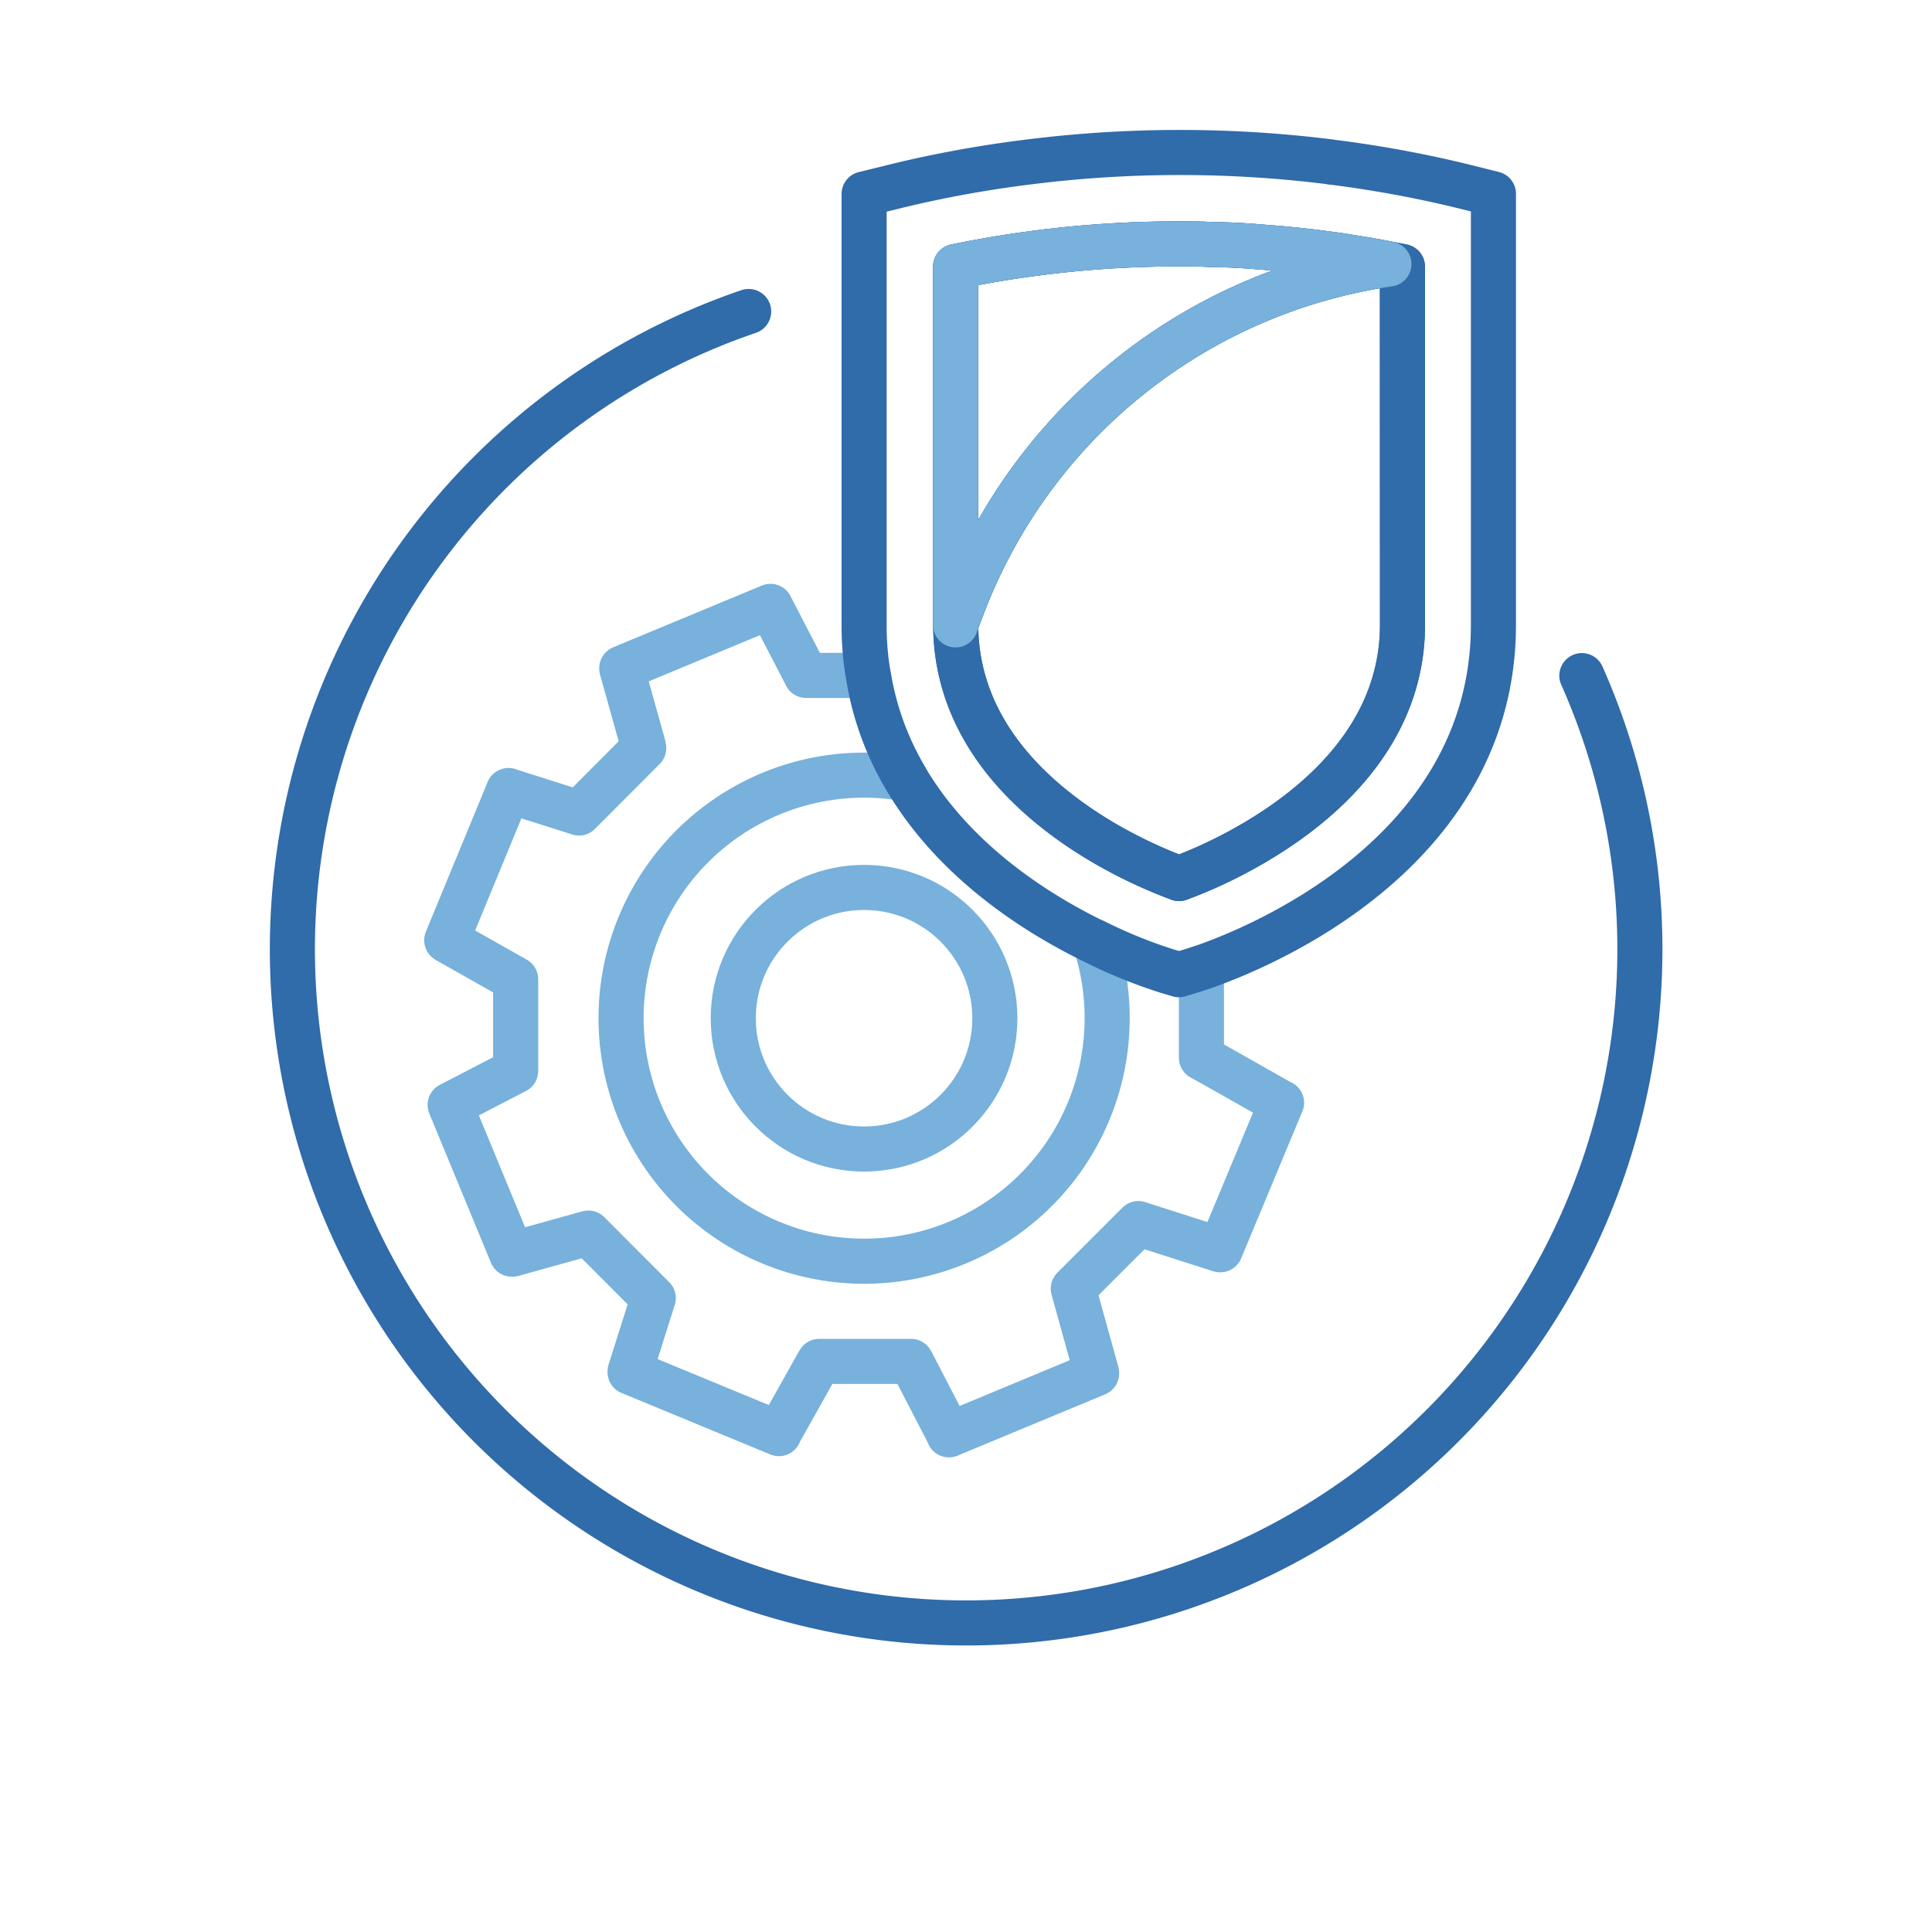
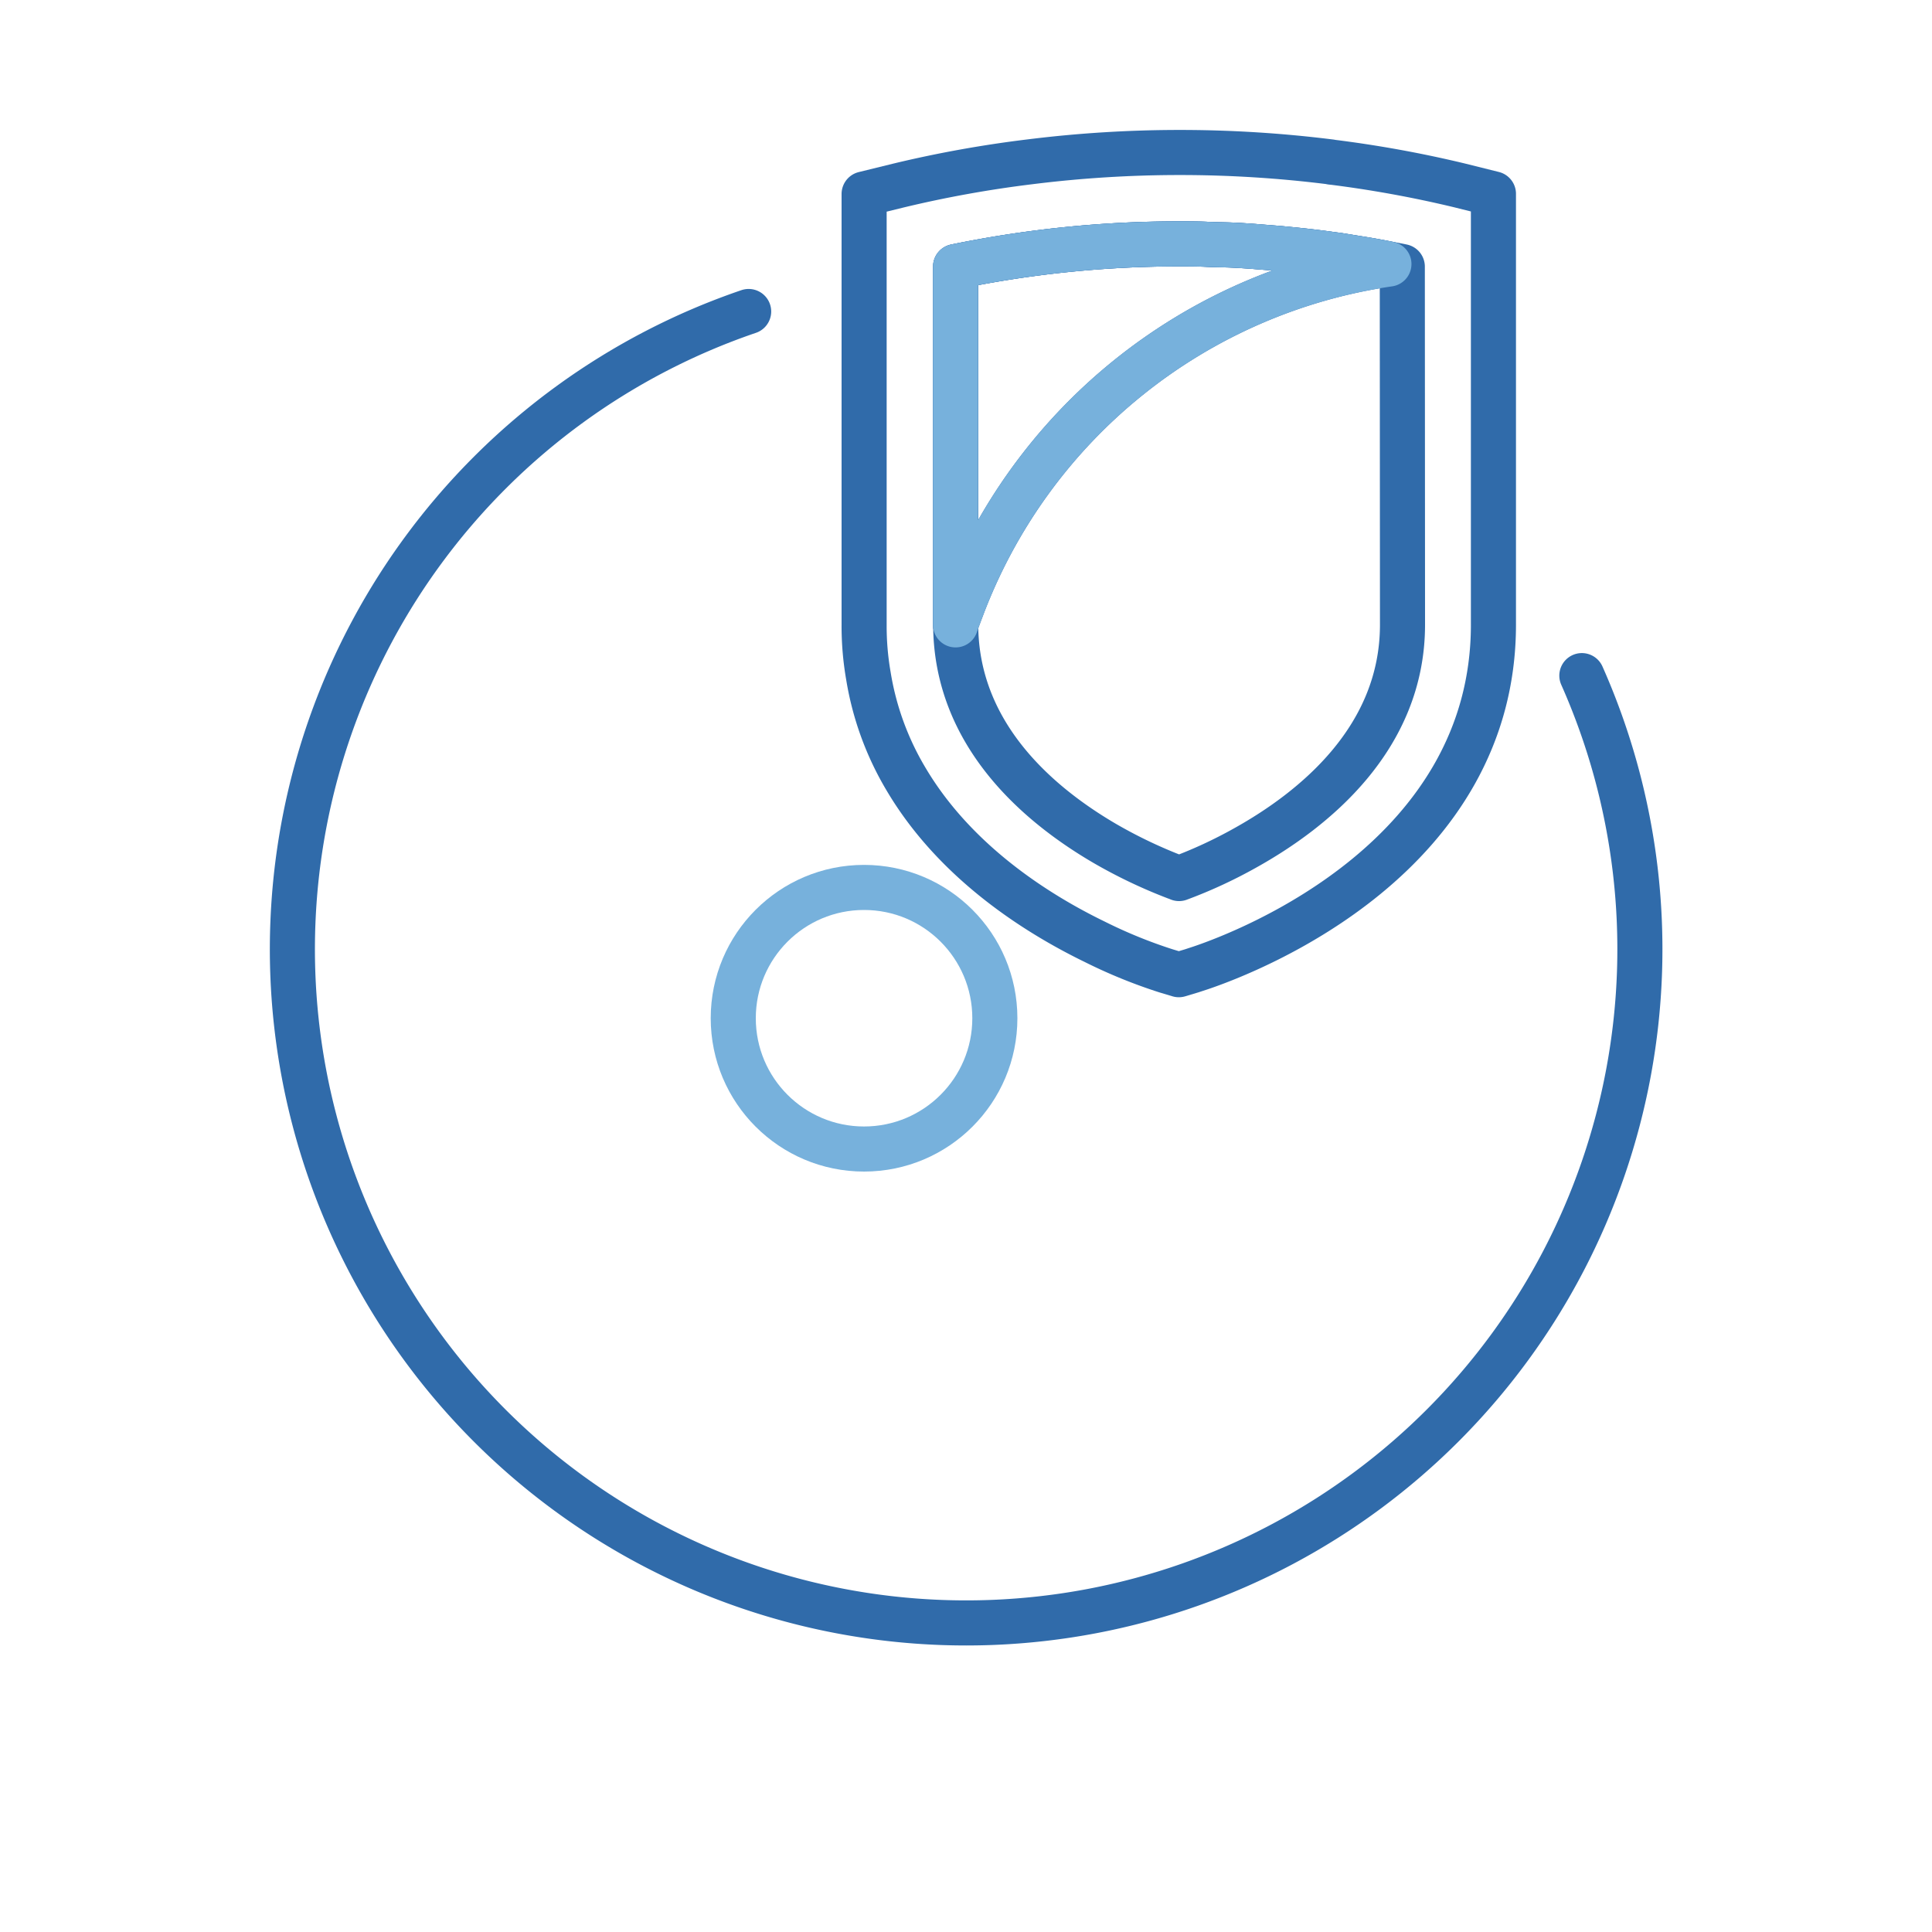
<svg xmlns="http://www.w3.org/2000/svg" id="Layer_1" data-name="Layer 1" viewBox="0 0 300 300">
  <defs>
    <style>.cls-1,.cls-2{fill:none;stroke-linecap:round;stroke-linejoin:round;stroke-width:7px;}.cls-1{stroke:#306baa;}.cls-2{stroke:#77b1dc;}</style>
  </defs>
  <path class="cls-1" d="M116.25,48.37a104.62,104.62,0,1,0,129.38,56.54" />
-   <path class="cls-2" d="M198.88,171.19l-10.69-6.05-1.63-.89v-14l-1.43.47-2,.6-2-.6A77.68,77.68,0,0,1,170,146.2a37.57,37.57,0,0,1,1.92,11.68v.24a37.74,37.74,0,1,1-41.3-37.59c1.18-.1,2.35-.17,3.55-.17a37,37,0,0,1,6.53.58,45.47,45.47,0,0,1-5.85-16.06h-9.67L119.7,94.29l-.06-.13-23.09,9.59,0,.09,3.31,11.83.1.49L89.91,126.24l-10.59-3.36-.36-.13L69.37,146l.09.06,10.61,6V166.3l-9.85,5.1-.32.17,9.57,23.17.13,0,11.76-3.27,10.08,10.1-3.6,11.36,0,.13,23.11,9.55,0-.07,6-10.7.26-.44h14.26l.24.44,5.64,10.89,0,.07,22.93-9.53,0-.1L167,201.34l-.34-1.24L176.76,190l1,.32,11.68,3.74h.05L199,171.23ZM148.4,93.91V97c.3-.92.64-1.81,1-2.71Z" />
  <circle class="cls-2" cx="134.17" cy="158.11" r="20.31" />
  <path class="cls-1" d="M226.56,28.77a180.49,180.49,0,0,0-19.67-3.58c-.08,0-.19,0-.28-.05a187.93,187.93,0,0,0-46.8,0,180.82,180.82,0,0,0-20.21,3.65l-5.42,1.33V97a44.94,44.94,0,0,0,.66,7.92,45.47,45.47,0,0,0,5.85,16.06c7.56,12.79,20.16,20.82,29.3,25.26a77.68,77.68,0,0,0,11.06,4.51l2,.6,2-.6,1.43-.47c8-2.71,45.42-17.41,45.42-53.28V30.1ZM217.78,97c0,17.62-13.73,28.7-24.38,34.64a72.63,72.63,0,0,1-10.32,4.78c-.15-.07-.32-.13-.49-.19a76.34,76.34,0,0,1-11-5.24C161.13,124.89,148.44,114,148.4,97V41.4a171.65,171.65,0,0,1,34.75-3.53c1.45,0,2.88,0,4.33.07s2.61.06,3.91.12,2.67.15,4,.26,2.74.21,4.08.34,2.73.26,4.08.43,2.52.32,3.78.49l.47.06,3.84.62c1.35.22,2.69.47,4,.73.7.13,1.41.26,2.11.41Z" />
-   <path class="cls-1" d="M217.78,41.4V97c0,17.62-13.73,28.7-24.38,34.64a72.63,72.63,0,0,1-10.32,4.78c-.15-.07-.32-.13-.49-.19a76.34,76.34,0,0,1-11-5.24C161.13,124.89,148.44,114,148.4,97c.3-.92.64-1.81,1-2.71A83.71,83.71,0,0,1,215.67,41C216.37,41.12,217.08,41.25,217.78,41.4Z" />
  <path class="cls-1" d="M215.67,41a83.71,83.71,0,0,0-66.29,53.32c-.34.9-.68,1.79-1,2.71V41.4a171.65,171.65,0,0,1,34.75-3.53c1.45,0,2.88,0,4.33.07s2.61.06,3.91.12,2.67.15,4,.26,2.74.21,4.08.34,2.73.28,4.08.43,2.52.32,3.78.49l.47.06,3.84.62C213,40.48,214.34,40.73,215.67,41Z" />
  <path class="cls-2" d="M215.67,41a83.71,83.71,0,0,0-66.29,53.32c-.34.9-.68,1.79-1,2.71V41.4a171.65,171.65,0,0,1,34.75-3.53c1.45,0,2.88,0,4.33.07s2.61.06,3.91.12,2.67.15,4,.26,2.74.21,4.08.34,2.73.28,4.08.43,2.52.32,3.78.49l.47.06,3.84.62C213,40.48,214.34,40.73,215.67,41Z" />
</svg>